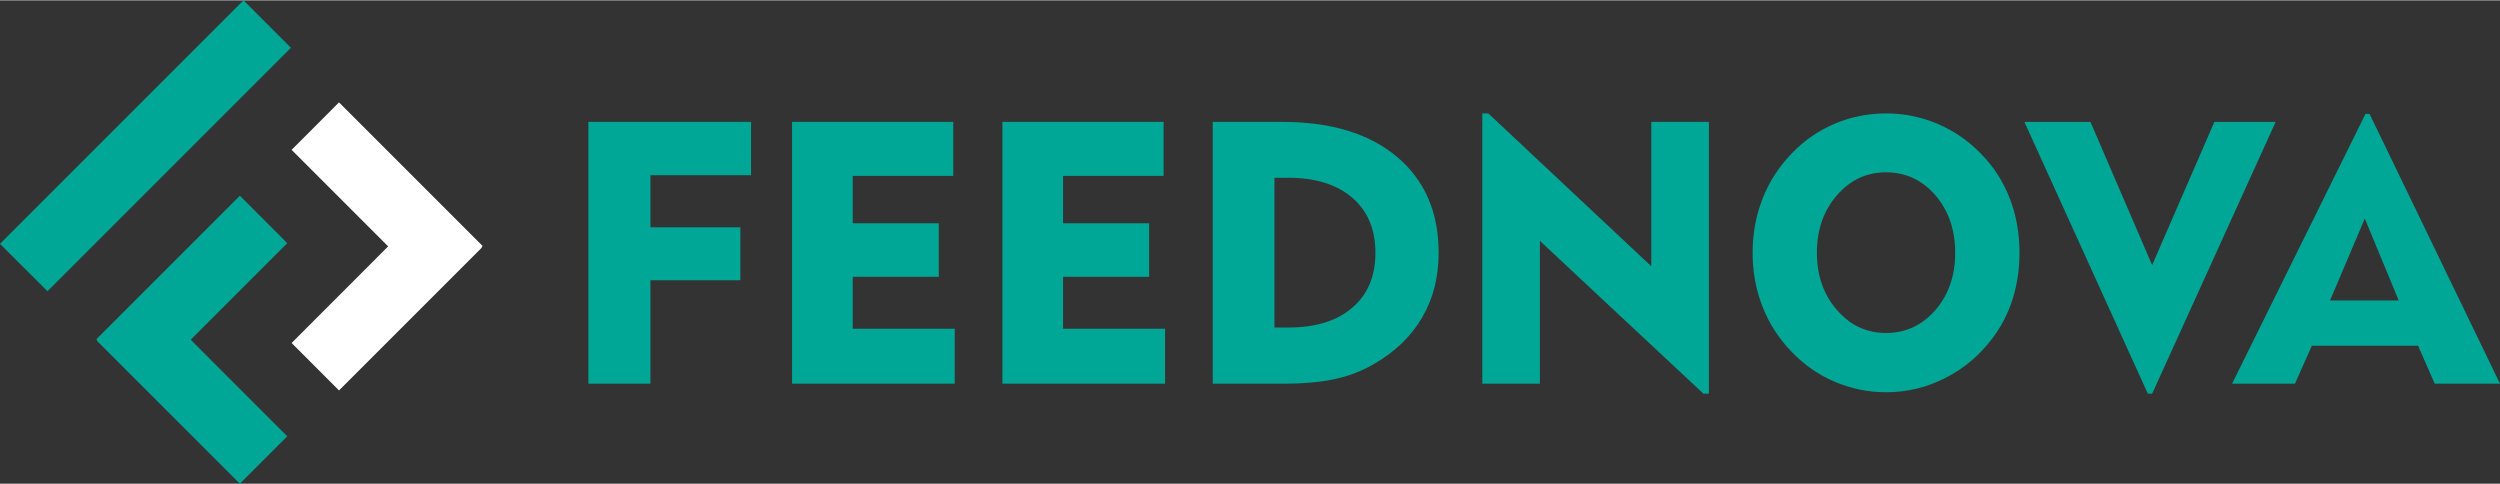
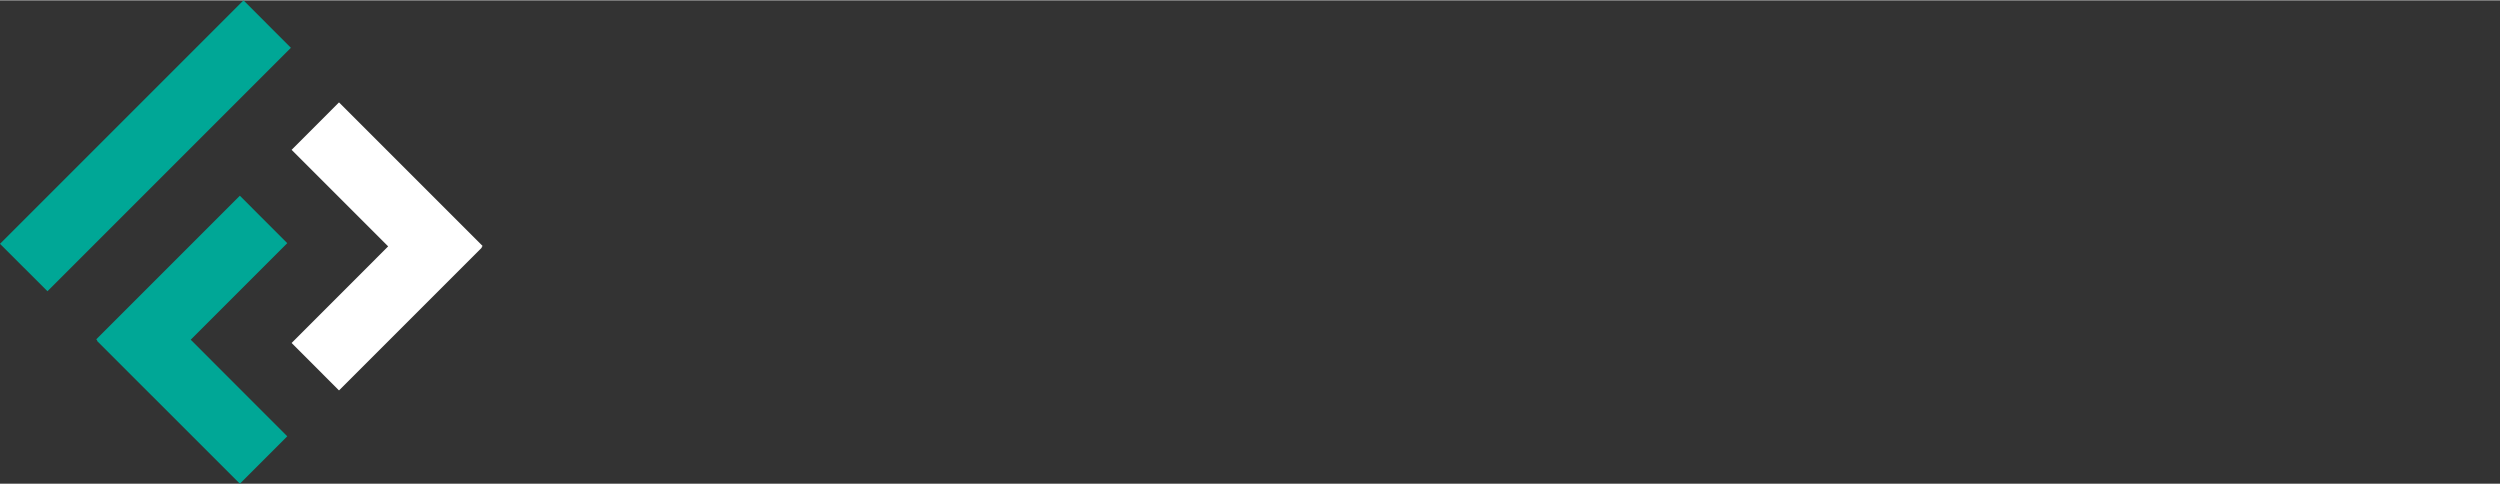
<svg xmlns="http://www.w3.org/2000/svg" xml:space="preserve" width="1033px" height="200px" version="1.1" style="shape-rendering:geometricPrecision; text-rendering:geometricPrecision; image-rendering:optimizeQuality; fill-rule:evenodd; clip-rule:evenodd" viewBox="0 0 412.53 79.76">
  <rect x="0" y="0" width="412.53" height="79.76" fill="#333333" stroke="none" />
  <defs>
    <style type="text/css">
   
    .fil0 {fill:#00A796;fill-rule:nonzero}
    .fil1 {fill:white;fill-rule:nonzero}
   
  </style>
  </defs>
  <g id="Слой_x0020_1">
    <polygon class="fil0" points="48,7.83 7.83,48 0,40.18 40.18,0 " />
    <polygon class="fil1" points="79.64,40.54 55.94,16.84 48.12,24.67 64.05,40.6 48.12,56.54 55.94,64.37 79.52,40.79 79.46,40.72 " />
    <polygon class="fil0" points="47.4,40.07 39.58,32.24 15.88,55.94 16.06,56.12 16,56.19 39.58,79.76 47.4,71.94 31.47,56 " />
-     <path class="fil0" d="M97.09 63.26l0 -43.2 26.84 0 0 8.79 -16.6 0 0 8.61 14.84 0 0 8.73 -14.84 0 0 17.07 -10.24 0zm33.61 0l0 -43.2 26.6 0 0 8.91 -16.59 0 0 7.82 14.2 0 0 8.83 -14.2 0 0 8.57 16.83 0 0 9.07 -26.84 0zm34.71 0l0 -43.2 26.6 0 0 8.91 -16.59 0 0 7.82 14.2 0 0 8.83 -14.2 0 0 8.57 16.83 0 0 9.07 -26.84 0zm44.89 -9.27l2.27 0c4.51,0 8.04,-1.08 10.58,-3.28 2.55,-2.18 3.81,-5.19 3.81,-9.05 0,-3.85 -1.26,-6.88 -3.81,-9.08 -2.54,-2.19 -6.07,-3.3 -10.58,-3.3l-2.27 0 0 24.71zm-10.18 9.27l0 -43.2 11.46 0c8.06,0 14.38,1.92 18.96,5.78 4.57,3.86 6.85,9.13 6.85,15.82 0,4.02 -0.9,7.58 -2.72,10.67 -1.81,3.12 -4.46,5.68 -7.95,7.68 -1.99,1.16 -4.14,1.99 -6.47,2.49 -2.34,0.51 -5.22,0.76 -8.67,0.76l-11.46 0zm44.48 0l0 -44.6 0.99 0 26.89 25.22 0 -23.82 9.51 0 0 44.85 -0.9 0 -26.99 -25.22 0 23.57 -9.5 0zm55.21 -21.6c0,3.76 1.1,6.9 3.3,9.43 2.2,2.54 4.89,3.8 8.11,3.8 3.23,0 5.95,-1.26 8.15,-3.78 2.17,-2.53 3.26,-5.68 3.26,-9.45 0,-3.78 -1.09,-6.95 -3.26,-9.49 -2.2,-2.53 -4.92,-3.79 -8.15,-3.79 -3.22,0 -5.91,1.26 -8.11,3.79 -2.2,2.54 -3.3,5.71 -3.3,9.49zm-10.61 0c0,-3.2 0.56,-6.19 1.66,-8.97 1.09,-2.79 2.72,-5.29 4.86,-7.49 2.03,-2.11 4.4,-3.74 7.08,-4.86 2.68,-1.13 5.48,-1.68 8.42,-1.68 2.94,0 5.76,0.57 8.46,1.7 2.68,1.14 5.06,2.76 7.14,4.89 2.11,2.13 3.7,4.58 4.79,7.37 1.09,2.78 1.63,5.81 1.63,9.04 0,2.7 -0.38,5.24 -1.13,7.63 -0.76,2.39 -1.88,4.57 -3.37,6.52 -2.11,2.8 -4.7,4.98 -7.77,6.52 -3.06,1.56 -6.31,2.34 -9.75,2.34 -2.92,0 -5.71,-0.57 -8.39,-1.7 -2.68,-1.12 -5.05,-2.77 -7.11,-4.89 -2.14,-2.2 -3.77,-4.69 -4.86,-7.47 -1.1,-2.77 -1.66,-5.75 -1.66,-8.95zm65.93 23.25l-0.71 0 -20.37 -44.85 10.9 0 10.18 23.63 10.27 -23.63 10.11 0 -20.38 44.85zm29.35 -15.38l11.34 0 -5.6 -13.52 -5.74 13.52zm-16.16 13.73l22.02 -44.53 0.66 0 21.53 44.53 -10.77 0 -2.75 -6.27 -17.52 0 -2.8 6.27 -10.37 0z" />
  </g>
</svg>